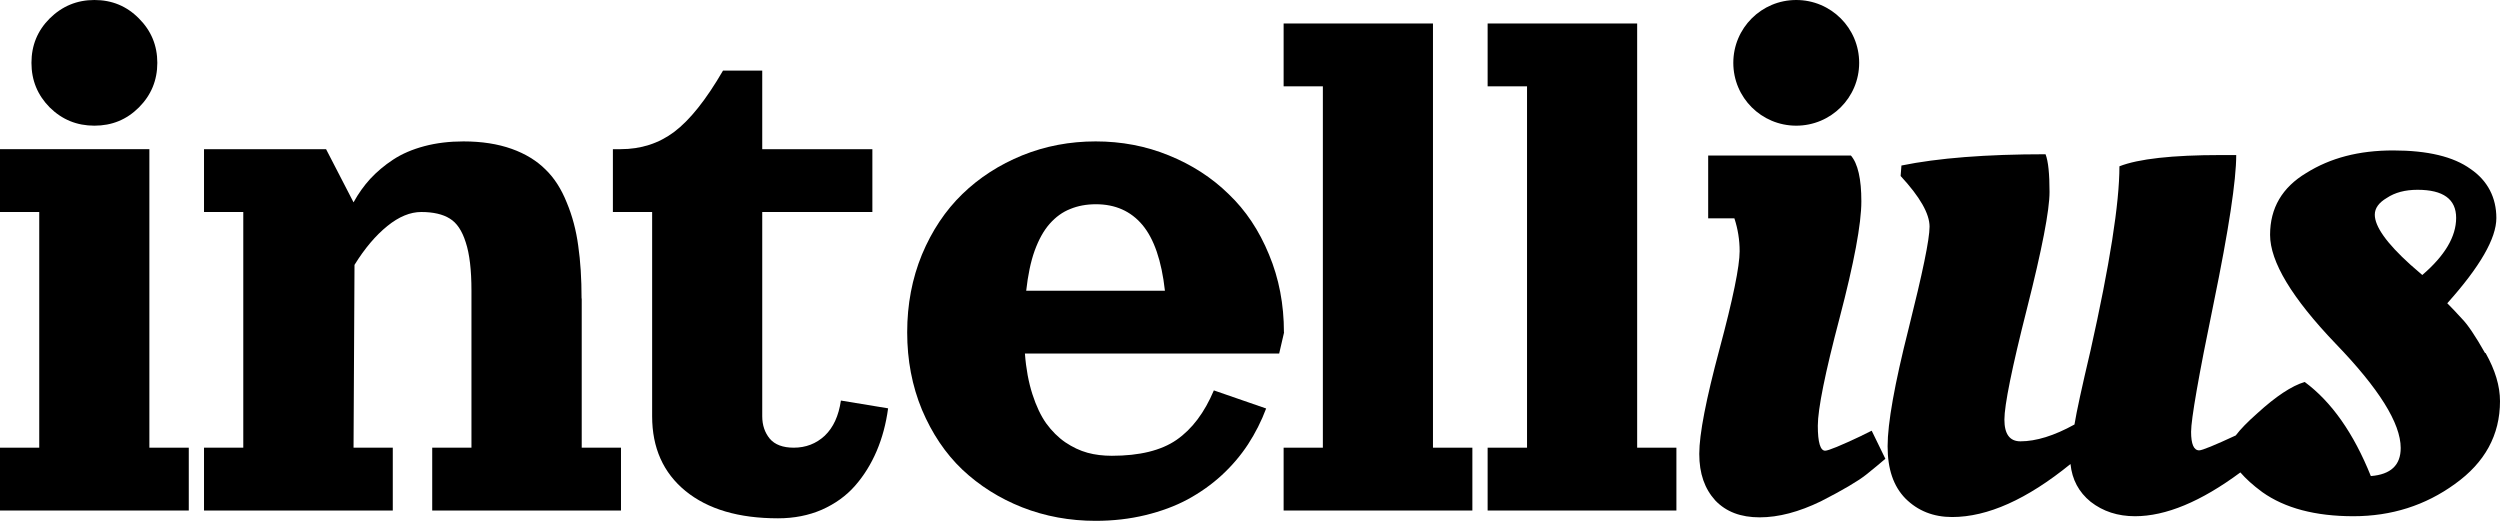
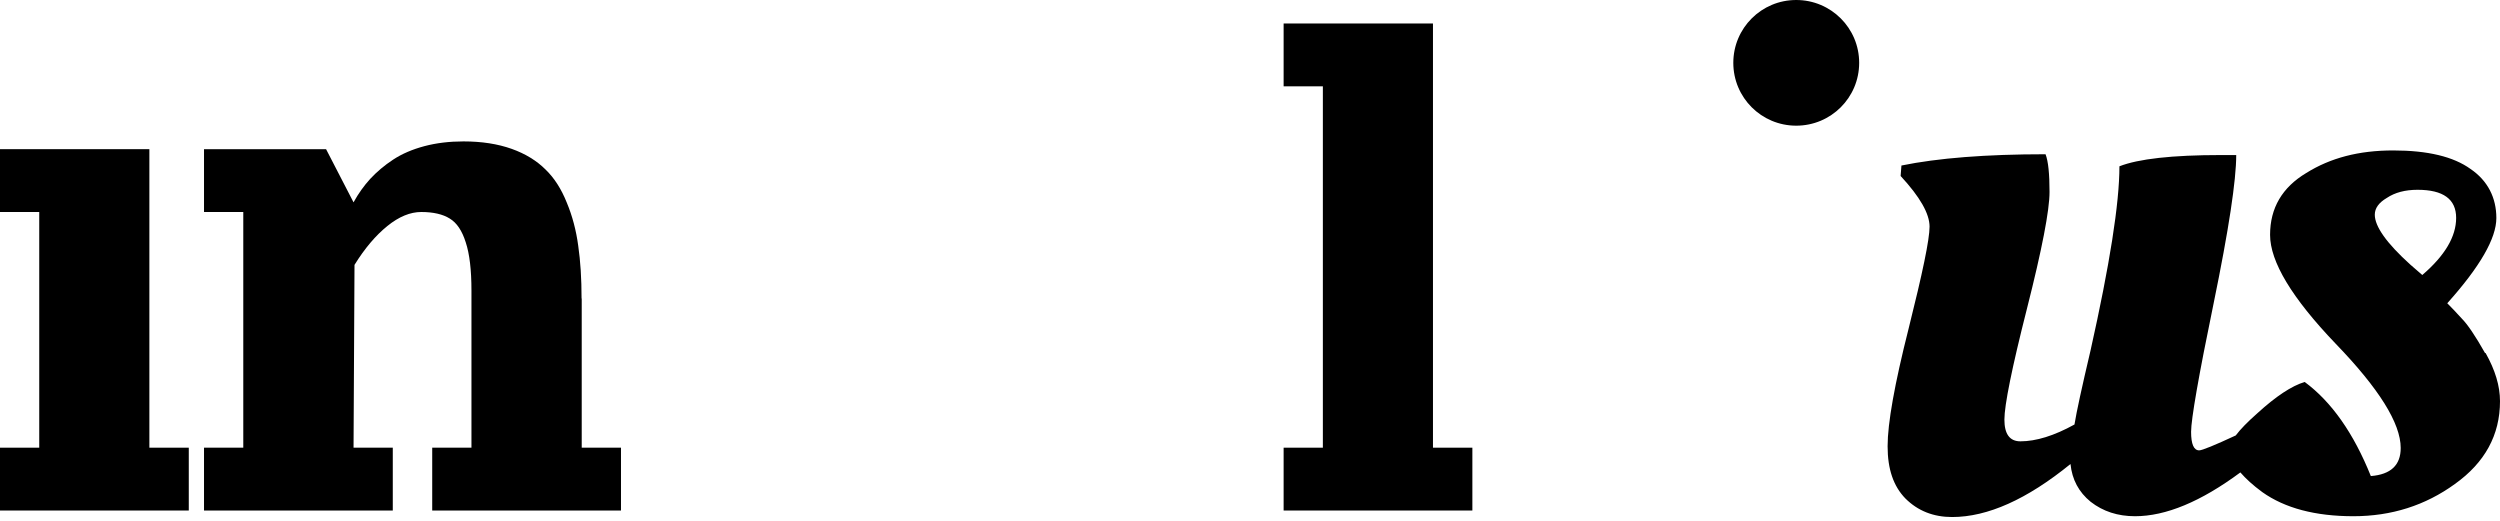
<svg xmlns="http://www.w3.org/2000/svg" width="96" height="20" viewBox="0 0 96 20" fill="none">
  <path fill-rule="evenodd" clip-rule="evenodd" d="M5.736 5.728H0V8.141H1.507V17.191H0V19.604H7.249V17.191H5.736V5.728Z" fill="black" />
-   <path fill-rule="evenodd" clip-rule="evenodd" d="M3.625 4.826C4.296 4.826 4.863 4.595 5.333 4.126C5.803 3.656 6.041 3.083 6.041 2.413C6.041 1.743 5.803 1.176 5.333 0.707C4.863 0.232 4.296 0 3.625 0C2.954 0 2.386 0.238 1.91 0.707C1.44 1.176 1.208 1.743 1.208 2.413C1.208 3.083 1.44 3.65 1.91 4.126C2.386 4.595 2.954 4.826 3.625 4.826Z" fill="black" />
  <path fill-rule="evenodd" clip-rule="evenodd" d="M22.332 11.463C22.332 10.701 22.29 10.03 22.204 9.439C22.125 8.848 21.979 8.294 21.765 7.782C21.558 7.264 21.289 6.837 20.947 6.508C20.612 6.173 20.178 5.905 19.648 5.716C19.117 5.527 18.5 5.43 17.799 5.43C17.256 5.43 16.755 5.491 16.298 5.612C15.84 5.734 15.437 5.905 15.096 6.13C14.76 6.35 14.467 6.6 14.217 6.868C13.973 7.136 13.759 7.435 13.576 7.77L12.521 5.728H7.834V8.141H9.342V17.191H7.834V19.604H15.083V17.191H13.576L13.613 10.171C14.009 9.531 14.431 9.037 14.876 8.678C15.321 8.318 15.755 8.141 16.176 8.141C16.639 8.141 17.006 8.227 17.268 8.391C17.543 8.556 17.744 8.861 17.884 9.305C18.031 9.75 18.104 10.366 18.104 11.158V17.191H16.597V19.604H23.846V17.191H22.338V11.463H22.332Z" fill="black" />
-   <path fill-rule="evenodd" clip-rule="evenodd" d="M31.668 16.734C31.339 17.038 30.942 17.191 30.479 17.191C30.064 17.191 29.752 17.075 29.557 16.843C29.368 16.612 29.27 16.326 29.27 15.984V8.142H33.499V5.728H29.27V2.712H27.763C27.11 3.839 26.482 4.619 25.89 5.064C25.298 5.509 24.609 5.728 23.834 5.728H23.535V8.142H25.042V15.984C25.042 17.197 25.469 18.154 26.323 18.854C27.184 19.555 28.367 19.903 29.875 19.903C30.491 19.903 31.052 19.793 31.559 19.573C32.065 19.348 32.492 19.043 32.834 18.653C33.176 18.263 33.45 17.819 33.664 17.319C33.877 16.819 34.024 16.271 34.103 15.68L32.291 15.381C32.205 15.972 31.998 16.417 31.674 16.728L31.668 16.734Z" fill="black" />
-   <path fill-rule="evenodd" clip-rule="evenodd" d="M49.303 12.761C49.303 11.688 49.114 10.695 48.73 9.775C48.352 8.854 47.839 8.081 47.18 7.453C46.533 6.819 45.764 6.325 44.88 5.966C44.001 5.606 43.061 5.43 42.073 5.43C41.084 5.43 40.145 5.606 39.254 5.966C38.375 6.325 37.606 6.819 36.953 7.453C36.306 8.081 35.788 8.854 35.403 9.775C35.025 10.695 34.836 11.688 34.836 12.761C34.836 13.833 35.025 14.82 35.403 15.734C35.788 16.642 36.3 17.41 36.953 18.032C37.606 18.647 38.375 19.135 39.254 19.482C40.138 19.829 41.078 20 42.073 20C42.744 20 43.379 19.927 43.983 19.781C44.587 19.634 45.13 19.433 45.606 19.177C46.088 18.915 46.527 18.605 46.918 18.245C47.308 17.885 47.644 17.489 47.924 17.063C48.205 16.63 48.437 16.173 48.62 15.686L46.612 14.991C46.252 15.844 45.776 16.478 45.178 16.892C44.587 17.3 43.757 17.502 42.695 17.502C42.366 17.502 42.048 17.465 41.761 17.386C41.469 17.306 41.188 17.172 40.907 16.984C40.633 16.795 40.389 16.551 40.175 16.258C39.968 15.966 39.791 15.594 39.644 15.137C39.498 14.68 39.4 14.162 39.357 13.577H49.12L49.309 12.761H49.303ZM39.406 11.164C39.473 10.567 39.577 10.055 39.73 9.628C39.888 9.196 40.077 8.854 40.309 8.592C40.541 8.33 40.803 8.141 41.096 8.026C41.389 7.904 41.719 7.843 42.085 7.843C42.823 7.843 43.421 8.105 43.867 8.635C44.312 9.165 44.605 10.006 44.733 11.164H39.4H39.406Z" fill="black" />
  <path fill-rule="evenodd" clip-rule="evenodd" d="M55.026 0.902H49.291V3.315H50.798V17.191H49.291V19.604H56.539V17.191H55.026V0.902Z" fill="black" />
-   <path fill-rule="evenodd" clip-rule="evenodd" d="M62.867 0.902H57.125V3.315H58.638V17.191H57.125V19.604H64.374V17.191H62.867V0.902Z" fill="black" />
  <path fill-rule="evenodd" clip-rule="evenodd" d="M95.427 13.559C95.055 12.9 94.755 12.456 94.53 12.23C94.304 11.98 94.115 11.785 93.975 11.645C95.231 10.244 95.86 9.153 95.86 8.373C95.86 7.593 95.531 6.941 94.871 6.49C94.213 6.015 93.224 5.777 91.9 5.777C90.576 5.777 89.49 6.063 88.562 6.642C87.635 7.197 87.171 7.989 87.171 9.019C87.171 10.049 88.007 11.438 89.679 13.187C91.351 14.918 92.187 16.252 92.187 17.203C92.187 17.861 91.808 18.22 91.04 18.281C90.38 16.636 89.532 15.43 88.501 14.668C88.007 14.814 87.397 15.216 86.677 15.874C86.305 16.203 86.03 16.484 85.853 16.721C85.041 17.099 84.559 17.294 84.45 17.294C84.242 17.294 84.138 17.056 84.138 16.581C84.138 16.106 84.425 14.442 85.005 11.639C85.585 8.818 85.871 6.922 85.871 5.954H85.285C83.412 5.954 82.113 6.1 81.386 6.386C81.386 7.806 81.014 10.164 80.276 13.461C79.946 14.863 79.739 15.807 79.66 16.301C78.879 16.733 78.183 16.947 77.585 16.947C77.17 16.947 76.969 16.666 76.969 16.112C76.969 15.557 77.255 14.138 77.835 11.852C78.415 9.567 78.702 8.074 78.702 7.373C78.702 6.673 78.653 6.191 78.549 5.923C76.261 5.923 74.418 6.069 73.015 6.356L72.984 6.758C73.729 7.562 74.095 8.208 74.095 8.702C74.095 9.195 73.826 10.481 73.289 12.626C72.752 14.747 72.484 16.252 72.484 17.136C72.484 18.019 72.71 18.671 73.167 19.141C73.643 19.616 74.241 19.854 74.961 19.854C76.322 19.854 77.835 19.177 79.507 17.818C79.568 18.415 79.824 18.897 80.282 19.269C80.758 19.64 81.325 19.823 81.984 19.823C83.168 19.823 84.517 19.262 86.03 18.141C86.237 18.379 86.506 18.629 86.872 18.897C87.738 19.512 88.904 19.823 90.368 19.823C91.833 19.823 93.132 19.409 94.267 18.586C95.421 17.763 96 16.703 96 15.405C96 14.826 95.817 14.211 95.445 13.553L95.427 13.559ZM93.016 10.56L92.553 10.158C91.644 9.336 91.192 8.696 91.192 8.245C91.192 7.995 91.345 7.782 91.656 7.599C91.967 7.392 92.358 7.288 92.834 7.288C93.822 7.288 94.316 7.648 94.316 8.367C94.316 9.086 93.883 9.817 93.016 10.56Z" fill="black" />
  <path fill-rule="evenodd" clip-rule="evenodd" d="M68.975 4.826C70.312 4.826 71.392 3.748 71.392 2.413C71.392 1.079 70.312 0 68.975 0C67.639 0 66.559 1.079 66.559 2.413C66.559 3.748 67.639 4.826 68.975 4.826Z" fill="black" />
-   <path fill-rule="evenodd" clip-rule="evenodd" d="M71.507 16.722C70.683 17.112 70.207 17.307 70.085 17.307C69.902 17.307 69.804 16.99 69.804 16.35C69.804 15.71 70.085 14.315 70.64 12.212C71.196 10.092 71.476 8.599 71.476 7.733C71.476 6.868 71.342 6.283 71.074 5.972C71.019 5.972 70.964 5.972 70.909 5.972H65.594V8.385H66.601C66.735 8.794 66.802 9.214 66.802 9.647C66.802 10.226 66.546 11.481 66.027 13.413C65.515 15.326 65.252 16.667 65.252 17.428C65.252 18.19 65.46 18.769 65.869 19.22C66.284 19.653 66.845 19.866 67.571 19.866C68.297 19.866 69.078 19.659 69.92 19.251C70.769 18.818 71.342 18.477 71.653 18.233C71.964 17.983 72.209 17.782 72.398 17.617L71.873 16.539L71.501 16.722H71.507Z" fill="black" />
</svg>